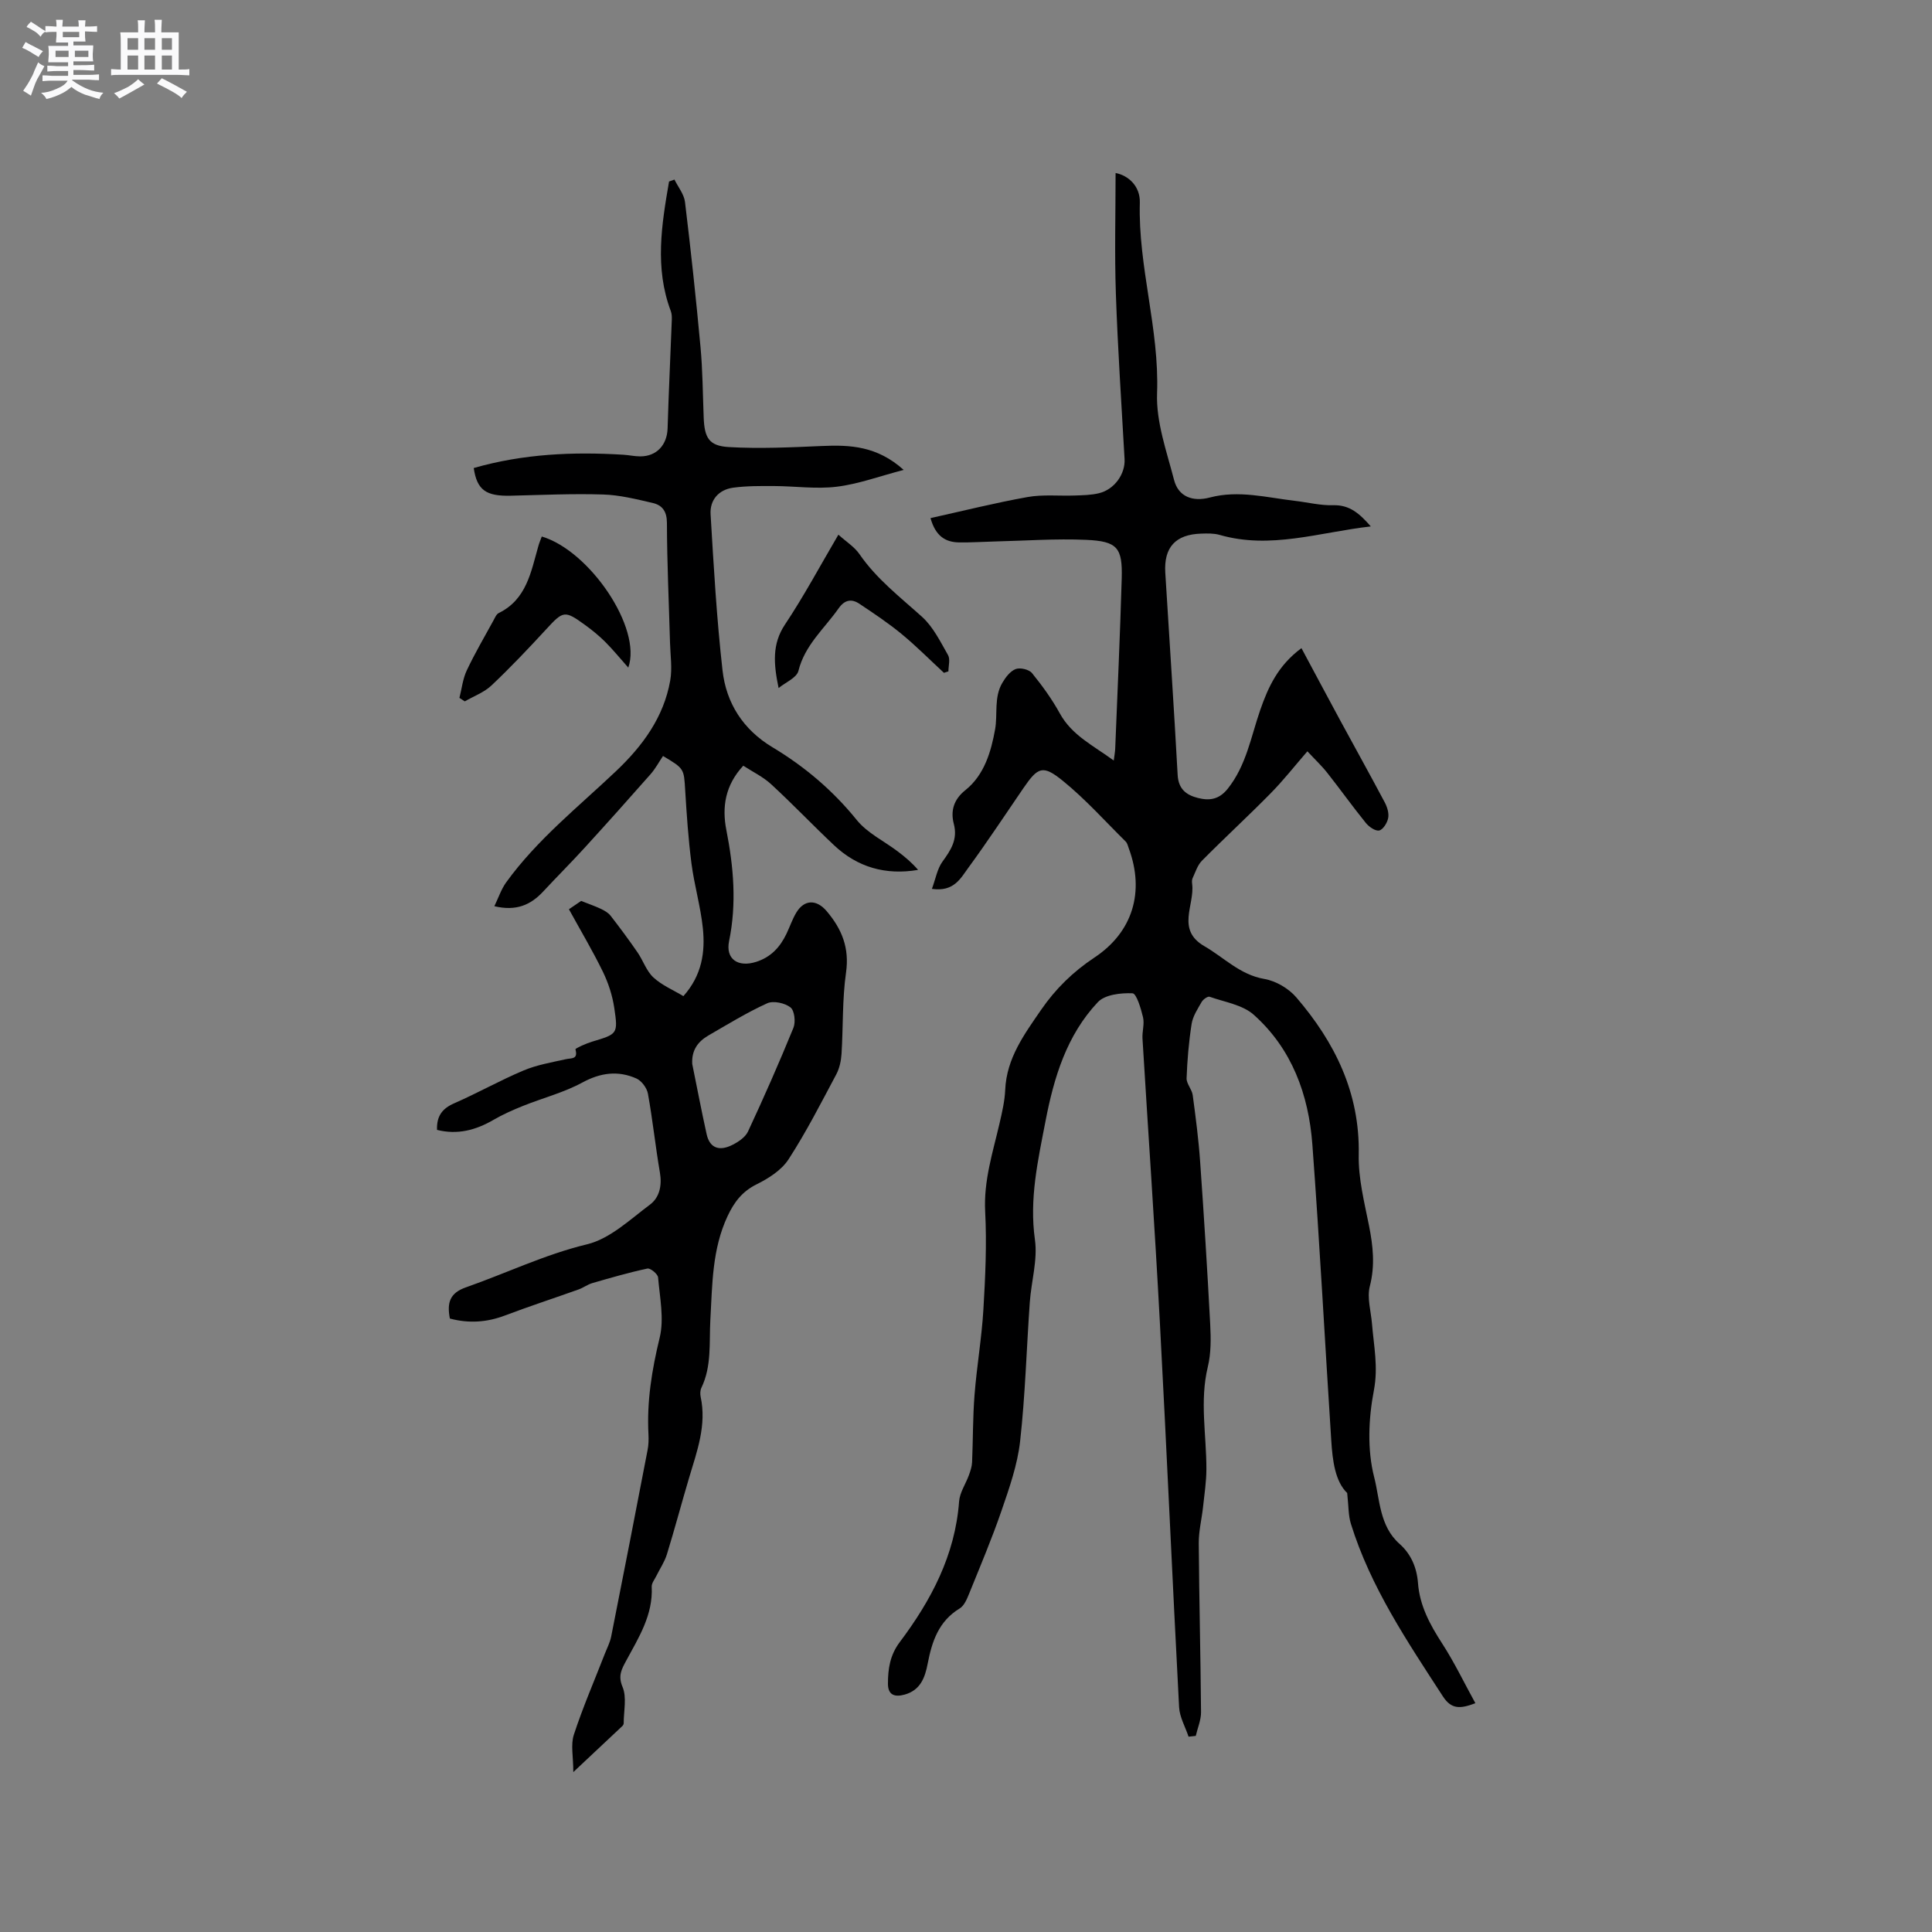
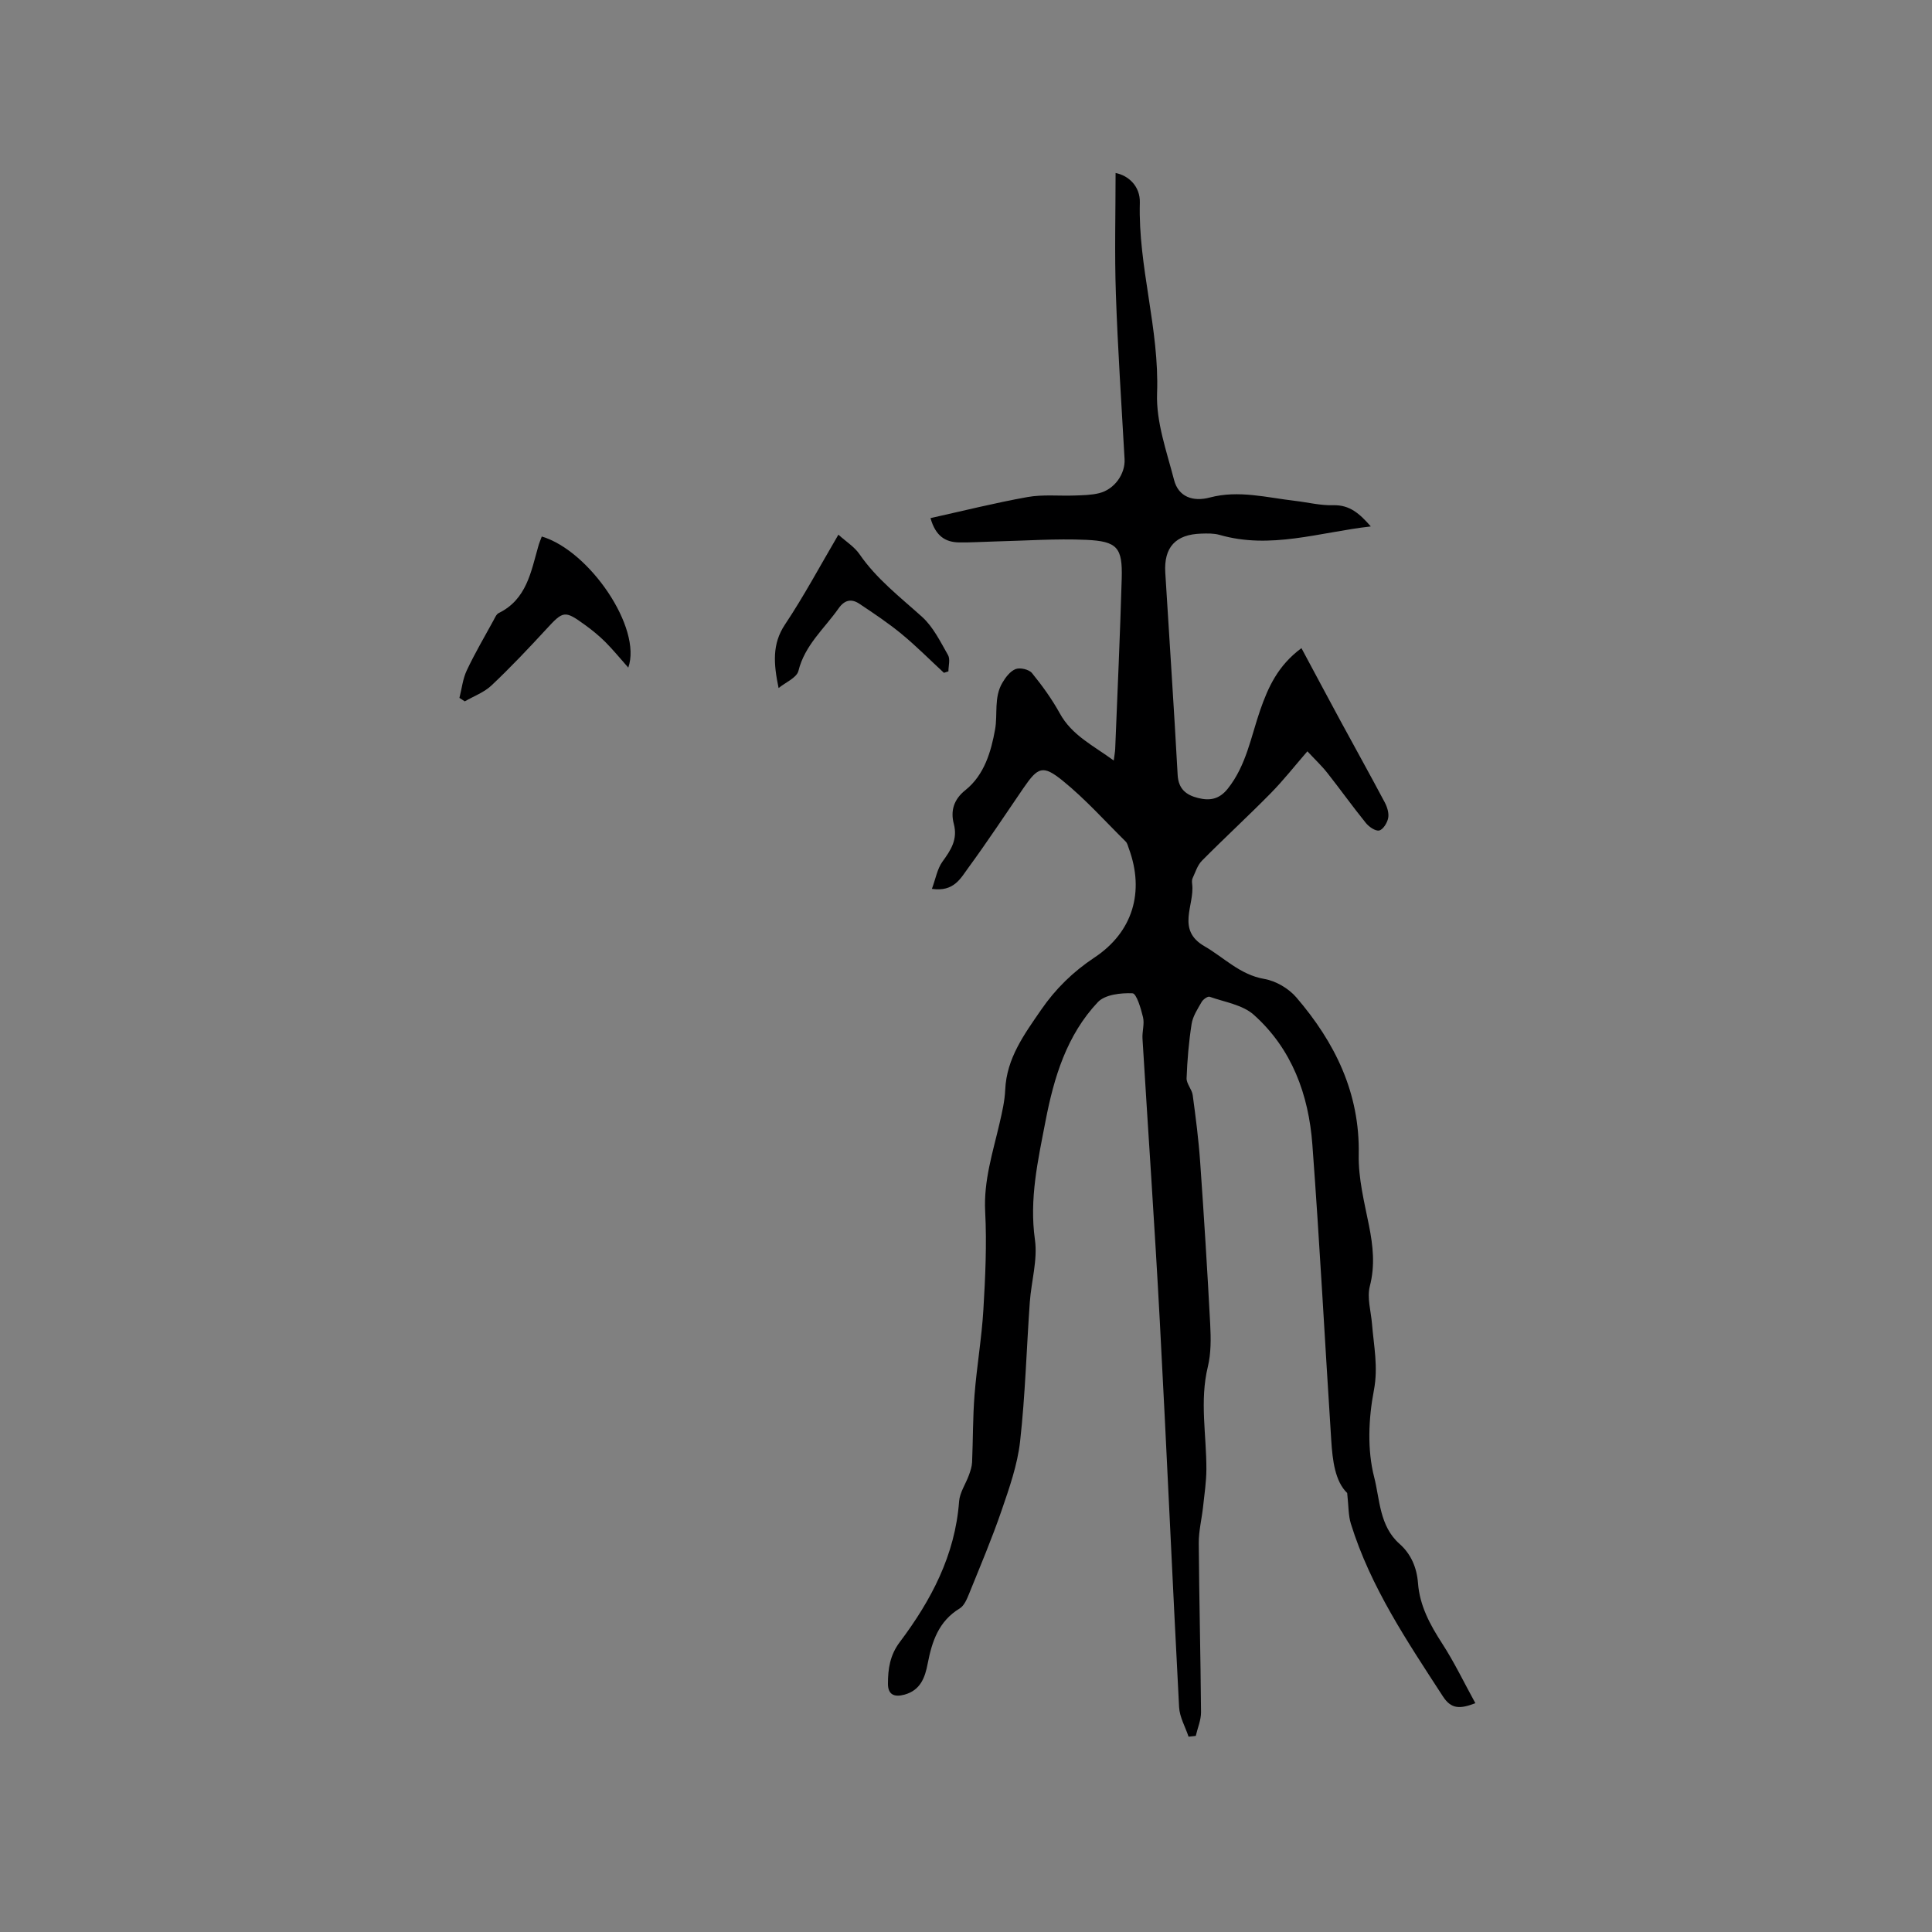
<svg xmlns="http://www.w3.org/2000/svg" enable-background="new 0 0 400 400" viewBox="0 0 400 400">
  <rect x="0" y="0" width="400" height="400" fill="#808080" stroke="none" />
-   <path d="m6.8 9.5c.6.3 1.3.7 2.1 1.1-.4.4-.7.8-.9 1.2-.7-.4-1.3-.8-1.8-1.1s-1.1-.6-1.6-.8c.2-.4.5-.8.7-1.2.4.2.8.5 1.5.8zm.9 6.9c-.3.6-.5 1.1-.7 1.7s-.4 1.1-.6 1.7c-.6-.4-1.1-.7-1.6-1 .7-1 1.2-1.8 1.5-2.4.3-.5.6-1.1.8-1.7.3-.6.5-1.2.8-1.8.3.3.8.6 1.3.8-.7 1.3-1.2 2.2-1.5 2.7zm.1-11c.4.3 1 .7 1.7 1.1-.5.2-.8.6-1.1 1.1-.5-.6-1-1-1.4-1.2s-.9-.6-1.5-.8c.2-.4.5-.7.9-1.1.5.3.9.6 1.4.9zm10.5 13.1c1 .4 2 .6 3.1.7-.4.4-.7.8-.8 1.3-.9-.2-1.9-.6-3-.9-1-.4-2-.9-2.8-1.6-.5.4-1.1.9-1.9 1.3s-1.9.9-3.3 1.2c-.1-.3-.5-.8-1.1-1.3 1 0 2.1-.3 3.2-.8 1.2-.5 1.9-1 2.3-1.7h-3.2c-.4 0-1 0-2 .1v-1.2c1 0 1.7.1 2 .1h3.3v-1h-2.3c-.2 0-.9 0-2 .1v-1.2c1.2 0 1.9.1 2 .1h2.3v-.8h-4.1c0-.7.1-1.2.1-1.6 0-.5 0-1.1-.1-1.8h4.1v-.7h-2.5c0-.6.1-1.1.1-1.6v-.6h-.5c-.4 0-1 0-1.8.1v-1.3c1.2 0 1.9.1 2.1.1h.2c0-.3 0-.8-.1-1.4h1.4c0 .6-.1 1-.1 1.4h3.4c0-.4 0-.8-.1-1.3h1.5c0 .4-.1.9-.1 1.3.7 0 1.5 0 2.5-.1v1.2c-1 0-1.8-.1-2.5-.1v.6c0 .3 0 .8.1 1.5h-2.5v.8h4.1c0 .7-.1 1.3-.1 1.8s0 1 .1 1.5h-4.1v.8h1.4c.8 0 1.8 0 2.9-.1v1.2c-1 0-1.9-.1-2.8-.1h-1.5v1h3.2c.3 0 1 0 2.1-.1v1.2c-1.1 0-1.8-.1-2.1-.1h-3.4l-.1.1c1.4 1 2.4 1.5 3.4 1.9zm-4.1-6.7v-1.3h-2.7v1.3zm2.2-4.1v-1.1h-3.4v1.1zm1.9 4.1v-1.3h-2.8v1.3z" fill="#fafafb" />
-   <path d="m37 6.7v2.3 5.4c1 0 1.8 0 2.2-.1v1.3c-.6 0-1.5-.1-2.5-.1h-11.9c-.7 0-1.3 0-1.8.1v-1.3c.5 0 1.1.1 2 .1v-5.2c0-1 0-1.8-.1-2.5h3.7c0-1.3 0-2.1-.1-2.5h1.5c0 .4-.1 1.3-.1 2.5h2.2c0-1.2 0-2.1-.1-2.6h1.5c0 .4-.1 1.3-.1 2.6zm-12.3 13.7c-.3-.4-.7-.8-1.1-1.1 1.1-.4 2.1-.9 2.9-1.3.8-.5 1.5-1 2.1-1.6.4.4.9.8 1.3 1.1-2.5 1.4-4.2 2.4-5.2 2.9zm3.9-10.1v-2.4h-2.2v2.4zm0 4.1v-2.9h-2.2v2.9zm3.5-4.1v-2.4h-2.2v2.4zm0 4.1v-2.9h-2.2v2.9zm.4 2.9 1-1.1c.6.3 1.4.7 2.5 1.3s2 1.1 2.7 1.5c-.4.4-.8.8-1.1 1.3-.8-.8-2.5-1.7-5.1-3zm3.1-7v-2.4h-2.1v2.4zm0 4.1v-2.9h-2.1v2.9z" fill="#fafafb" />
  <g fill="#000001">
    <path d="m192.94 184.03c.78-2.09 1.1-4.13 2.18-5.63 1.75-2.41 3.2-4.6 2.36-7.81-.71-2.7-.03-5.07 2.38-6.99 3.97-3.16 5.35-8.08 6.16-12.57.57-3.14-.28-6.65 1.51-9.67.66-1.13 1.63-2.41 2.76-2.84.92-.35 2.76.08 3.37.83 2.13 2.62 4.14 5.4 5.77 8.36 2.5 4.55 6.92 6.64 11.16 9.75.14-1.1.27-1.76.3-2.43.47-11.75 1.01-23.5 1.35-35.26.18-6.37-.88-7.71-7.35-8-6.33-.28-12.69.19-19.04.34-2.44.06-4.87.23-7.3.19-2.8-.05-4.84-1.28-5.9-5.03 6.75-1.5 13.37-3.16 20.08-4.36 3.18-.57 6.52-.2 9.79-.32 1.68-.06 3.41-.08 5.03-.48 3.22-.79 5.45-4.01 5.28-7.07-.64-11.4-1.41-22.79-1.8-34.2-.29-8.36-.06-16.74-.06-25.02 2.65.5 5.12 2.74 5.02 6.14-.37 13.29 4.06 26.09 3.57 39.47-.22 5.94 1.99 12.03 3.52 17.95.89 3.45 3.86 4.57 7.42 3.62 5.95-1.57 11.78.02 17.65.7 2.63.31 5.27.98 7.88.9 3.41-.09 5.44 1.72 7.78 4.39-10.7 1.22-20.78 4.79-31.32 1.75-1.19-.34-2.53-.3-3.79-.26-5.3.16-7.76 2.82-7.44 8.09.85 13.96 1.8 27.91 2.56 41.87.16 2.95 1.81 4.17 4.2 4.77 2.34.59 4.35.36 6.16-1.9 3.86-4.84 4.81-10.76 6.74-16.32 1.66-4.76 3.68-9.21 8.53-12.8 2.75 5.13 5.37 10.05 8.02 14.95 3.07 5.66 6.2 11.28 9.22 16.97.51.96.91 2.23.72 3.24-.18.99-1.05 2.4-1.85 2.59-.79.18-2.13-.75-2.78-1.56-2.73-3.37-5.26-6.92-7.95-10.33-1.17-1.49-2.57-2.8-4.15-4.5-2.62 3.02-4.95 6-7.6 8.69-4.66 4.74-9.56 9.24-14.24 13.97-.92.93-1.35 2.38-1.93 3.62-.17.36-.13.84-.08 1.26.52 4.32-3.35 9.42 2.53 12.81 4.07 2.35 7.36 5.91 12.4 6.78 2.39.41 5.05 1.97 6.64 3.83 7.99 9.32 13.17 19.78 12.91 32.57-.1 4.88 1.16 9.83 2.13 14.68.83 4.2 1.28 8.22.17 12.53-.62 2.41.24 5.2.45 7.82.37 4.56 1.31 8.91.39 13.74-1.12 5.83-1.4 12.33.06 17.99 1.18 4.58 1.07 10.11 5.25 13.8 2.36 2.09 3.57 4.88 3.82 8.12.35 4.67 2.48 8.61 5 12.5 2.5 3.86 4.51 8.05 6.88 12.37-3.14 1.19-4.97 1.29-6.72-1.41-7.38-11.38-14.99-22.63-19.06-35.76-.53-1.72-.46-3.63-.76-6.34-2.51-2.45-3.03-6.69-3.3-10.93-1.32-20.41-2.39-40.84-3.91-61.24-.77-10.3-4.23-19.8-12.13-26.85-2.32-2.07-6.02-2.63-9.14-3.73-.39-.14-1.35.54-1.65 1.07-.83 1.45-1.83 2.96-2.08 4.56-.58 3.71-.9 7.48-1.04 11.23-.04 1.15 1.11 2.3 1.27 3.51.62 4.6 1.22 9.21 1.54 13.84.79 11.19 1.49 22.39 2.08 33.59.15 2.93.19 5.99-.49 8.8-1.72 7.09-.28 14.13-.3 21.2-.01 2.61-.41 5.22-.69 7.82-.27 2.51-.91 5.01-.89 7.51.08 11.66.38 23.32.47 34.98.01 1.64-.71 3.28-1.09 4.92-.5.05-1 .11-1.49.16-.68-2.04-1.85-4.04-1.96-6.11-1.41-26.67-2.57-53.35-4-80.01-1.04-19.48-2.4-38.94-3.58-58.41-.09-1.47.44-3.03.11-4.42-.43-1.81-1.36-4.93-2.18-4.96-2.41-.1-5.69.26-7.17 1.83-6.46 6.85-9.1 15.6-10.84 24.65-1.56 8.1-3.38 16.08-2.19 24.53.59 4.18-.75 8.61-1.06 12.94-.68 9.61-.94 19.27-2.01 28.83-.55 4.87-2.24 9.67-3.85 14.35-1.99 5.8-4.39 11.45-6.69 17.14-.46 1.13-1.03 2.53-1.98 3.1-4.34 2.63-5.73 6.83-6.61 11.4-.56 2.93-1.51 5.54-4.82 6.44-2.06.56-3.41.04-3.41-2.26 0-3.07.41-5.91 2.44-8.61 6.5-8.65 11.47-18.01 12.29-29.14.14-1.85 1.37-3.61 2.03-5.43.31-.86.62-1.77.66-2.67.2-4.66.14-9.34.51-13.98.46-5.89 1.48-11.74 1.83-17.63.4-6.75.72-13.54.37-20.28-.34-6.44 1.6-12.32 3-18.39.52-2.26 1.05-4.56 1.15-6.86.29-6.54 3.96-11.49 7.44-16.55 2.97-4.32 6.61-7.88 11.03-10.81 7.95-5.27 10.43-13.62 7.12-22.59-.18-.49-.3-1.08-.65-1.43-4.29-4.24-8.34-8.78-13-12.56-4.17-3.38-5.16-2.88-8.17 1.5-3.78 5.51-7.45 11.09-11.39 16.47-1.58 2.13-2.95 5.06-7.56 4.39z" />
-     <path d="m98.08 96.9c10.28-2.95 20.59-3.39 31-2.75 1.16.07 2.32.34 3.48.34 3.41 0 5.56-2.39 5.66-5.82.22-7.49.59-14.97.87-22.45.02-.61 0-1.26-.21-1.82-3.37-8.95-1.9-17.88-.36-26.82.37-.13.75-.27 1.12-.4.75 1.54 1.98 3.02 2.18 4.63 1.21 9.99 2.29 19.99 3.21 30.01.45 4.84.47 9.73.66 14.59.16 4.22 1.07 5.91 5.2 6.15 6.4.37 12.86.06 19.28-.22 5.83-.26 11.42-.01 16.93 4.95-5.1 1.33-9.42 2.94-13.87 3.48-4.24.52-8.61-.12-12.93-.14-2.83-.01-5.7-.04-8.5.34-3.02.41-4.86 2.56-4.68 5.51.64 10.78 1.26 21.58 2.47 32.31.76 6.78 4.26 12.27 10.34 15.92 6.67 4 12.5 8.94 17.45 15.06 2.19 2.71 5.66 4.36 8.52 6.53 1.48 1.12 2.91 2.32 4.18 3.8-6.72 1.14-12.55-.53-17.42-5.12-4.39-4.14-8.56-8.52-13-12.61-1.67-1.54-3.81-2.56-5.77-3.84-3.75 4.03-4.44 8.57-3.51 13.3 1.51 7.66 2.16 15.26.57 23.01-.77 3.74 1.85 5.5 5.61 4.3 3.08-.98 4.97-3.08 6.29-5.85.68-1.43 1.19-2.96 2-4.32 1.68-2.81 4.24-2.77 6.31-.32 3.15 3.72 4.73 7.61 4 12.72-.79 5.54-.58 11.21-.93 16.82-.09 1.43-.42 2.98-1.08 4.23-3.17 5.95-6.24 11.98-9.9 17.62-1.45 2.23-4.12 3.93-6.6 5.16-3 1.48-4.67 3.72-6.01 6.58-3.22 6.85-3.16 14.21-3.57 21.49-.26 4.74.31 9.55-1.85 14.05-.26.53-.28 1.28-.16 1.87 1.27 5.88-.75 11.27-2.38 16.74-1.57 5.27-2.98 10.6-4.6 15.86-.48 1.57-1.45 2.98-2.18 4.47-.36.74-1 1.51-.97 2.24.3 5.86-2.7 10.54-5.31 15.38-.91 1.7-1.71 3.06-.73 5.38.91 2.15.24 4.98.24 7.5 0 .19-.11.43-.24.56-3.12 2.95-6.26 5.89-10.19 9.57 0-3.19-.57-5.67.11-7.74 1.86-5.68 4.25-11.19 6.42-16.77.46-1.18 1.07-2.34 1.31-3.56 2.56-12.87 5.06-25.75 7.54-38.63.2-1.03.23-2.12.18-3.17-.37-6.83.7-13.41 2.32-20.07.95-3.91.02-8.31-.33-12.47-.06-.71-1.6-1.97-2.21-1.84-3.84.82-7.62 1.92-11.4 3.01-1 .29-1.87.97-2.86 1.32-5.06 1.81-10.17 3.47-15.18 5.37-3.81 1.45-7.56 1.69-11.46.65-.61-3.19-.09-5.27 3.33-6.46 8.36-2.93 16.32-6.8 25.07-8.91 4.74-1.14 8.88-5.12 13.01-8.2 1.98-1.47 2.54-3.95 2.08-6.63-.93-5.43-1.5-10.92-2.48-16.34-.21-1.19-1.31-2.68-2.39-3.16-3.79-1.68-7.4-1.22-11.2.84-3.83 2.08-8.18 3.19-12.26 4.83-2.09.84-4.18 1.76-6.12 2.89-3.69 2.15-7.49 3.14-11.7 2.08-.1-2.91 1.12-4.44 3.57-5.51 4.85-2.12 9.48-4.74 14.35-6.79 2.75-1.16 5.79-1.67 8.73-2.33 1.21-.27 2.59.08 2.01-2.04-.06-.21 2.2-1.22 3.46-1.6 5.22-1.57 5.39-1.56 4.58-6.97-.38-2.55-1.21-5.13-2.34-7.46-2.12-4.36-4.62-8.55-7.05-12.98.95-.65 1.8-1.23 2.53-1.72 1.49.59 2.84 1.05 4.11 1.65.73.35 1.52.8 2 1.43 1.92 2.47 3.79 5 5.57 7.58 1.16 1.69 1.83 3.84 3.28 5.18 1.75 1.62 4.1 2.6 6.21 3.87 3.87-4.35 4.53-9.16 4.03-14.06-.47-4.51-1.78-8.92-2.36-13.42-.65-5.02-.99-10.1-1.3-15.16-.27-4.45-.18-4.46-4.59-7.08-.84 1.24-1.57 2.62-2.57 3.76-4.53 5.14-9.1 10.25-13.72 15.31-2.78 3.05-5.71 5.96-8.52 8.99-2.57 2.76-5.55 4.12-10.11 3.04.87-1.79 1.43-3.53 2.45-4.94 6.39-8.84 14.91-15.6 22.75-23.03 5.5-5.22 9.86-11.13 11.21-18.74.45-2.54.03-5.23-.04-7.86-.23-8.26-.62-16.52-.64-24.79-.01-2.41-.97-3.67-2.96-4.13-3.38-.78-6.83-1.65-10.27-1.75-6.35-.2-12.71.1-19.06.25-5.14.13-7.03-1.13-7.71-5.73zm45.24 123.38c.99 4.85 1.91 9.71 2.98 14.54.69 3.1 2.84 3.47 5.31 2.23 1.26-.63 2.71-1.6 3.26-2.79 3.3-7.08 6.45-14.23 9.4-21.46.49-1.2.23-3.58-.61-4.23-1.17-.91-3.54-1.43-4.82-.85-4.2 1.91-8.17 4.35-12.18 6.67-2.18 1.27-3.5 3.06-3.34 5.89z" />
    <path d="m112.17 111.08c9.87 2.92 20.81 18.95 17.91 27.14-1.74-1.96-3.18-3.73-4.78-5.33-1.27-1.26-2.67-2.41-4.12-3.46-4.31-3.13-4.55-3-8.14.9-3.65 3.96-7.36 7.88-11.28 11.58-1.52 1.44-3.67 2.22-5.53 3.3-.37-.24-.74-.48-1.11-.72.49-1.91.69-3.94 1.52-5.69 1.66-3.53 3.65-6.91 5.53-10.35.3-.55.59-1.28 1.08-1.52 5.79-2.84 6.68-8.53 8.21-13.87.16-.6.41-1.17.71-1.98z" />
    <path d="m161.2 142.45c-1.04-5.01-1.37-9.11 1.31-13.13 3.92-5.88 7.26-12.13 11.07-18.62 1.63 1.47 3.32 2.52 4.35 4.01 3.54 5.15 8.4 8.88 12.96 12.99 2.31 2.08 3.8 5.15 5.39 7.93.49.86.08 2.23.08 3.37-.31.1-.62.2-.93.3-2.92-2.7-5.72-5.53-8.78-8.05-2.76-2.27-5.76-4.27-8.73-6.25-1.64-1.09-3.06-.81-4.3.96-2.95 4.2-7 7.59-8.32 12.96-.38 1.43-2.69 2.37-4.1 3.53z" />
  </g>
</svg>